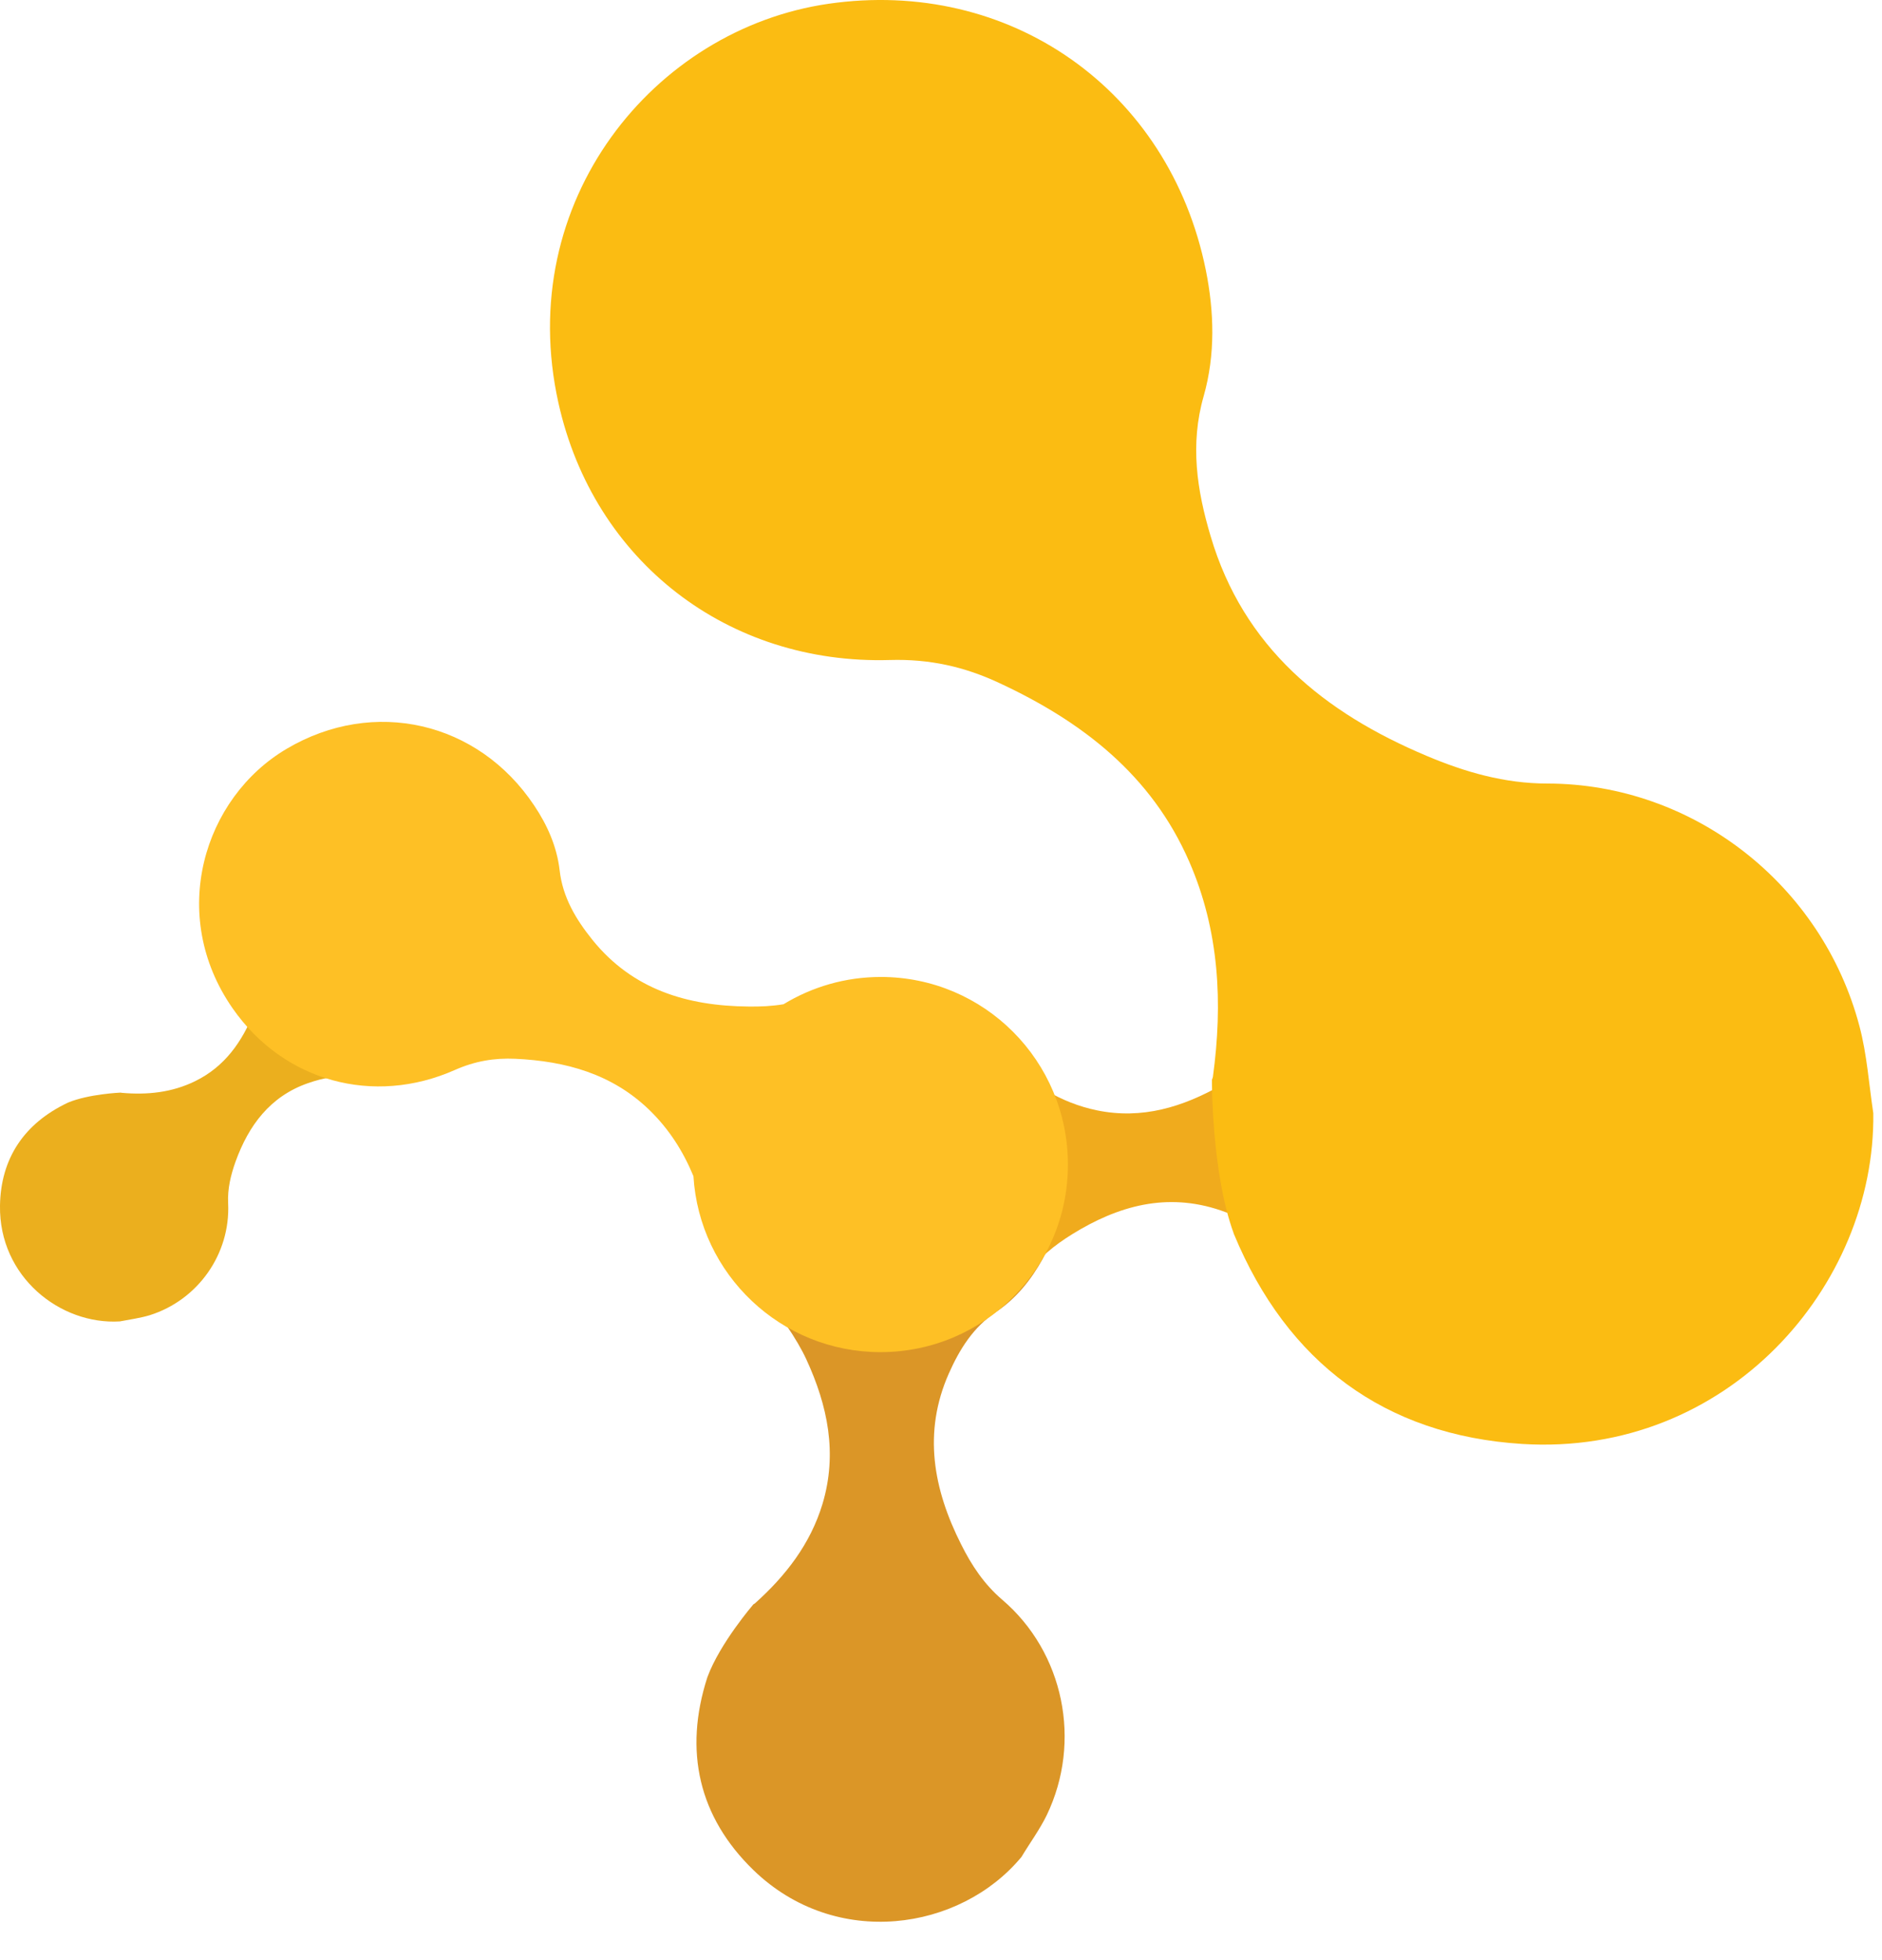
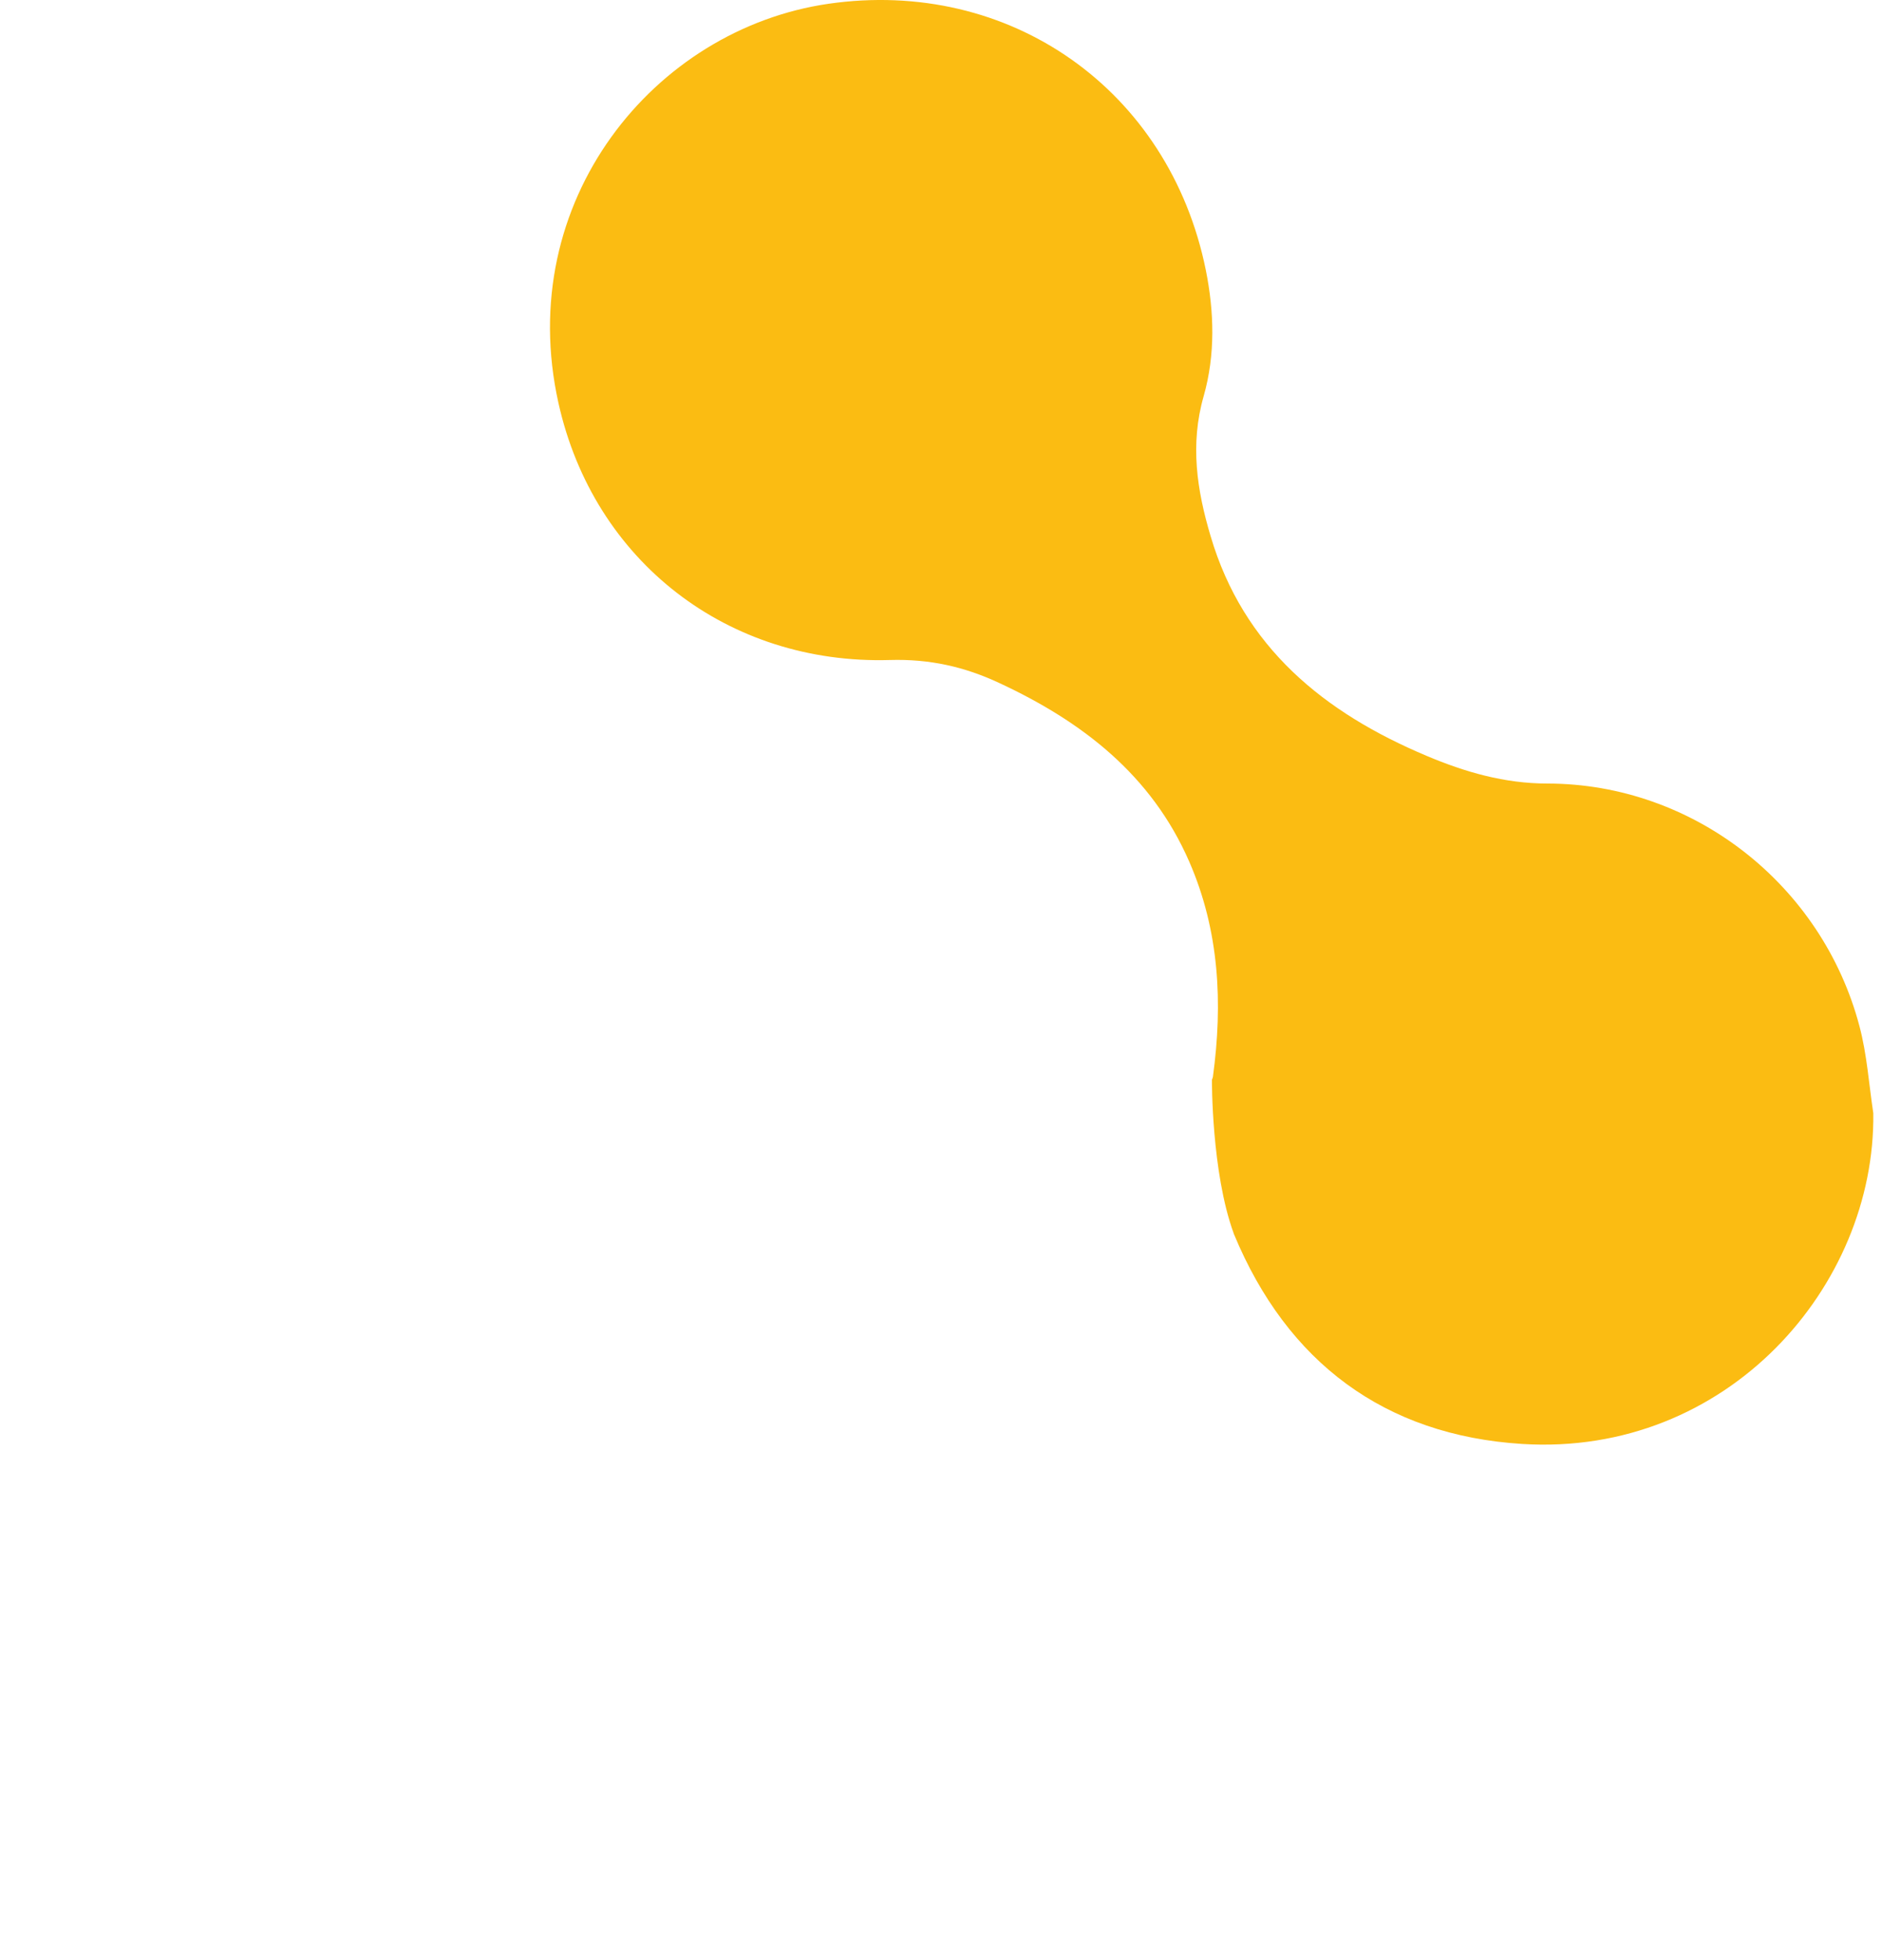
<svg xmlns="http://www.w3.org/2000/svg" width="48" height="50" viewBox="0 0 48 50" fill="none">
-   <path d="M26.698 46.3C27.599 44.423 27.134 42.15 25.562 40.807C25.097 40.41 24.778 39.925 24.514 39.396C23.804 37.989 23.534 36.539 24.2 35.035C24.475 34.417 24.822 33.854 25.41 33.462C25.915 33.124 26.297 32.648 26.59 32.119C27.859 29.836 27.168 27.155 24.964 25.773C22.849 24.446 20.64 25.729 18.382 27.601C17.495 28.336 17.598 31.6 19.386 33.035C19.822 33.388 20.341 34.187 20.566 34.677C21.11 35.858 21.364 37.073 20.978 38.362C20.669 39.386 20.037 40.199 19.254 40.9C19.244 40.91 19.229 40.915 19.219 40.92C19.219 40.92 18.362 41.914 18.044 42.777C18.044 42.782 18.039 42.786 18.039 42.791C17.436 44.663 17.819 46.349 19.219 47.706C21.316 49.735 24.489 49.255 26.052 47.368C26.267 47.01 26.517 46.672 26.698 46.3Z" fill="#DB9627" />
-   <path d="M21.472 33.937C23.181 34.579 25.136 33.996 26.189 32.516C26.497 32.08 26.899 31.761 27.34 31.487C28.515 30.757 29.759 30.409 31.131 30.875C31.694 31.066 32.213 31.325 32.6 31.815C32.933 32.232 33.379 32.531 33.864 32.746C35.955 33.677 38.247 32.869 39.285 30.835C40.285 28.88 39.55 26.215 37.179 25.215C35.313 24.431 33.295 25.053 32.179 26.729C31.904 27.141 31.572 27.44 31.16 27.675C30.171 28.238 29.128 28.562 27.972 28.322C27.051 28.131 26.292 27.64 25.616 27.008C25.606 26.999 25.601 26.989 25.596 26.979C25.596 26.979 24.661 26.308 23.882 26.092C23.877 26.092 23.872 26.092 23.867 26.087C22.182 25.705 20.742 26.171 19.66 27.503C18.049 29.498 18.715 32.232 20.483 33.457C20.816 33.614 21.134 33.805 21.472 33.937Z" fill="#F0AB1D" />
-   <path d="M3.816 33.55C5.05 33.163 5.878 31.987 5.819 30.698C5.799 30.321 5.888 29.968 6.01 29.625C6.343 28.709 6.887 27.969 7.852 27.631C8.248 27.494 8.65 27.41 9.081 27.508C9.448 27.596 9.825 27.567 10.193 27.474C11.765 27.077 12.686 25.627 12.377 24.039C12.083 22.515 10.506 21.354 8.753 21.834C7.372 22.211 6.519 23.436 6.632 24.857C6.657 25.205 6.603 25.519 6.475 25.828C6.172 26.577 5.731 27.209 4.981 27.577C4.384 27.871 3.752 27.934 3.101 27.876C3.091 27.876 3.086 27.871 3.076 27.871C3.076 27.871 2.263 27.905 1.734 28.126C1.729 28.126 1.729 28.131 1.724 28.131C0.622 28.655 0.02 29.542 0 30.752C-0.029 32.57 1.538 33.8 3.057 33.707C3.311 33.658 3.571 33.623 3.816 33.55Z" fill="#EBAF1E" />
  <path d="M47.426 26.18C46.471 22.559 43.184 19.991 39.467 19.987C38.37 19.987 37.361 19.693 36.386 19.281C33.776 18.183 31.714 16.517 30.876 13.675C30.528 12.509 30.347 11.333 30.7 10.103C30.999 9.05 30.969 7.957 30.754 6.889C29.823 2.288 25.753 -0.574 21.125 0.097C16.677 0.744 13.097 5.135 14.243 10.28C15.144 14.327 18.573 16.958 22.697 16.836C23.706 16.806 24.597 17.007 25.479 17.419C27.599 18.404 29.368 19.766 30.332 21.981C31.101 23.745 31.19 25.592 30.935 27.469C30.93 27.494 30.92 27.518 30.91 27.543C30.91 27.543 30.896 29.904 31.464 31.458C31.464 31.458 31.464 31.458 31.464 31.462C31.469 31.472 31.474 31.482 31.474 31.487C32.83 34.751 35.313 36.612 38.82 36.833C44.056 37.161 47.837 32.805 47.778 28.395C47.666 27.655 47.617 26.901 47.426 26.18Z" fill="#FBBC12" />
-   <path d="M22.466 24.921C21.555 24.921 20.708 25.176 19.983 25.617C19.689 25.666 19.391 25.68 19.087 25.675C17.53 25.661 16.134 25.244 15.11 23.975C14.689 23.451 14.351 22.892 14.273 22.197C14.204 21.599 13.959 21.045 13.626 20.55C12.196 18.399 9.527 17.791 7.313 19.1C5.187 20.354 4.276 23.338 5.932 25.72C7.234 27.591 9.527 28.214 11.603 27.293C12.113 27.067 12.607 26.984 13.141 27.008C14.424 27.067 15.61 27.391 16.565 28.317C17.069 28.807 17.427 29.375 17.686 30.002C17.838 32.506 19.915 34.491 22.457 34.491C25.097 34.491 27.237 32.349 27.237 29.708C27.237 27.067 25.106 24.921 22.466 24.921Z" fill="#FEC025" />
</svg>